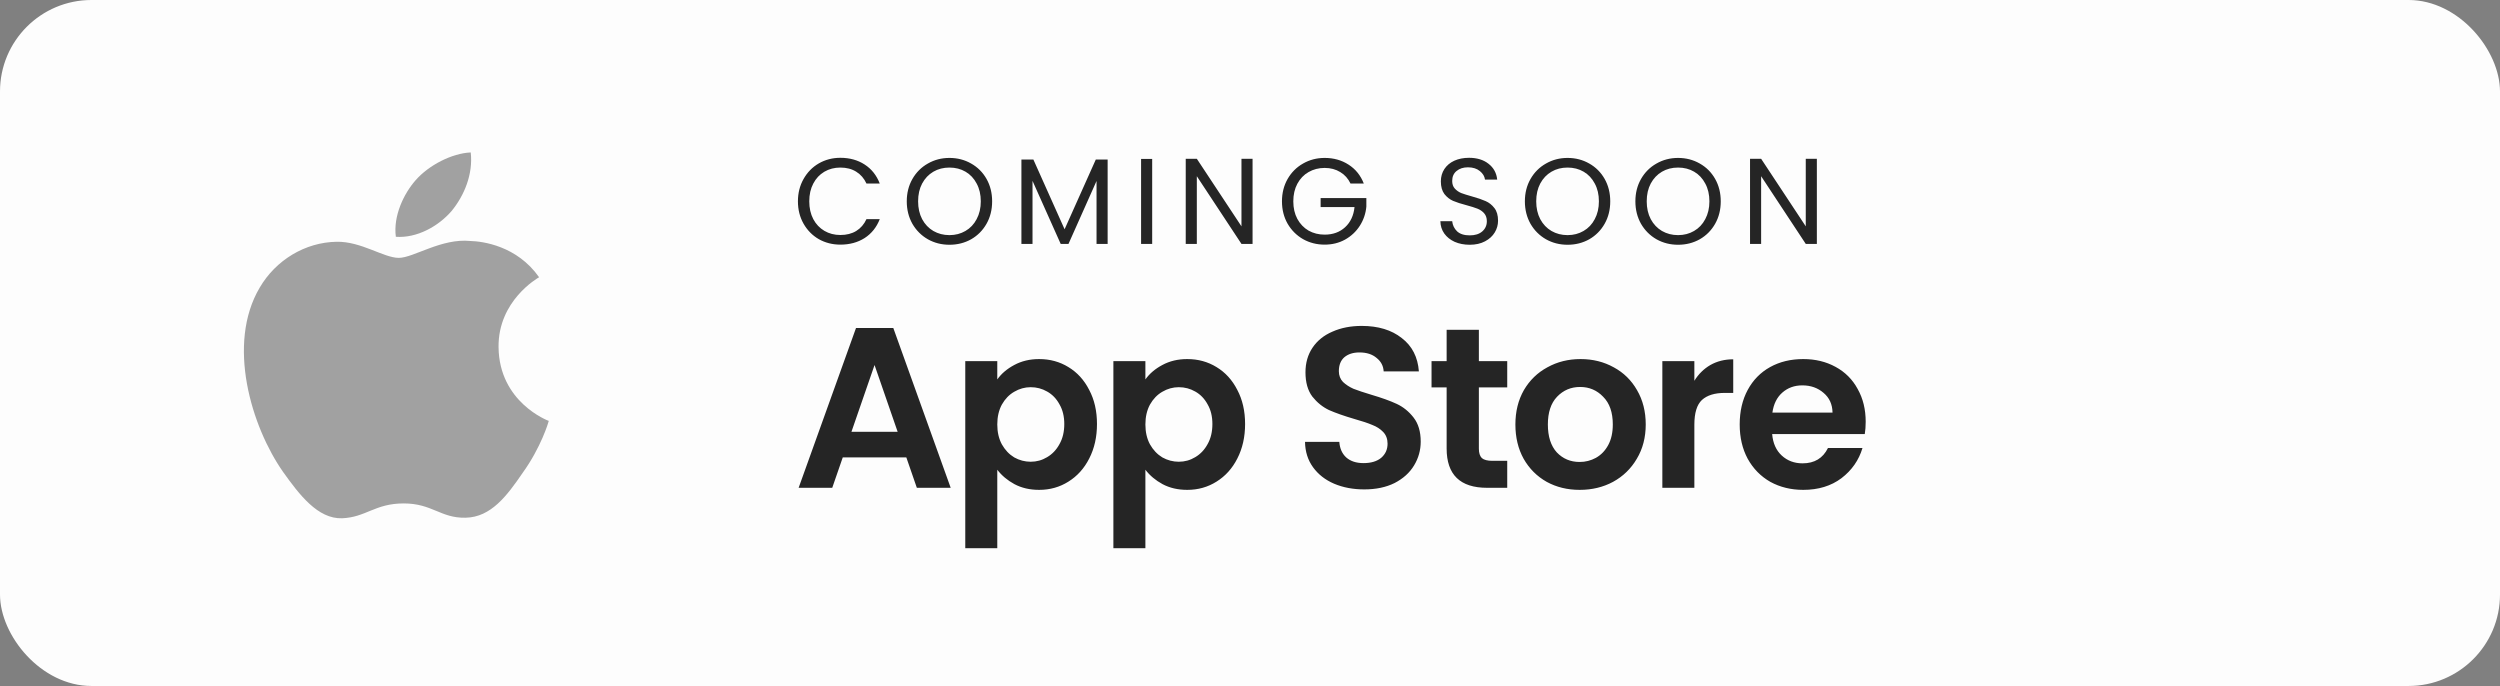
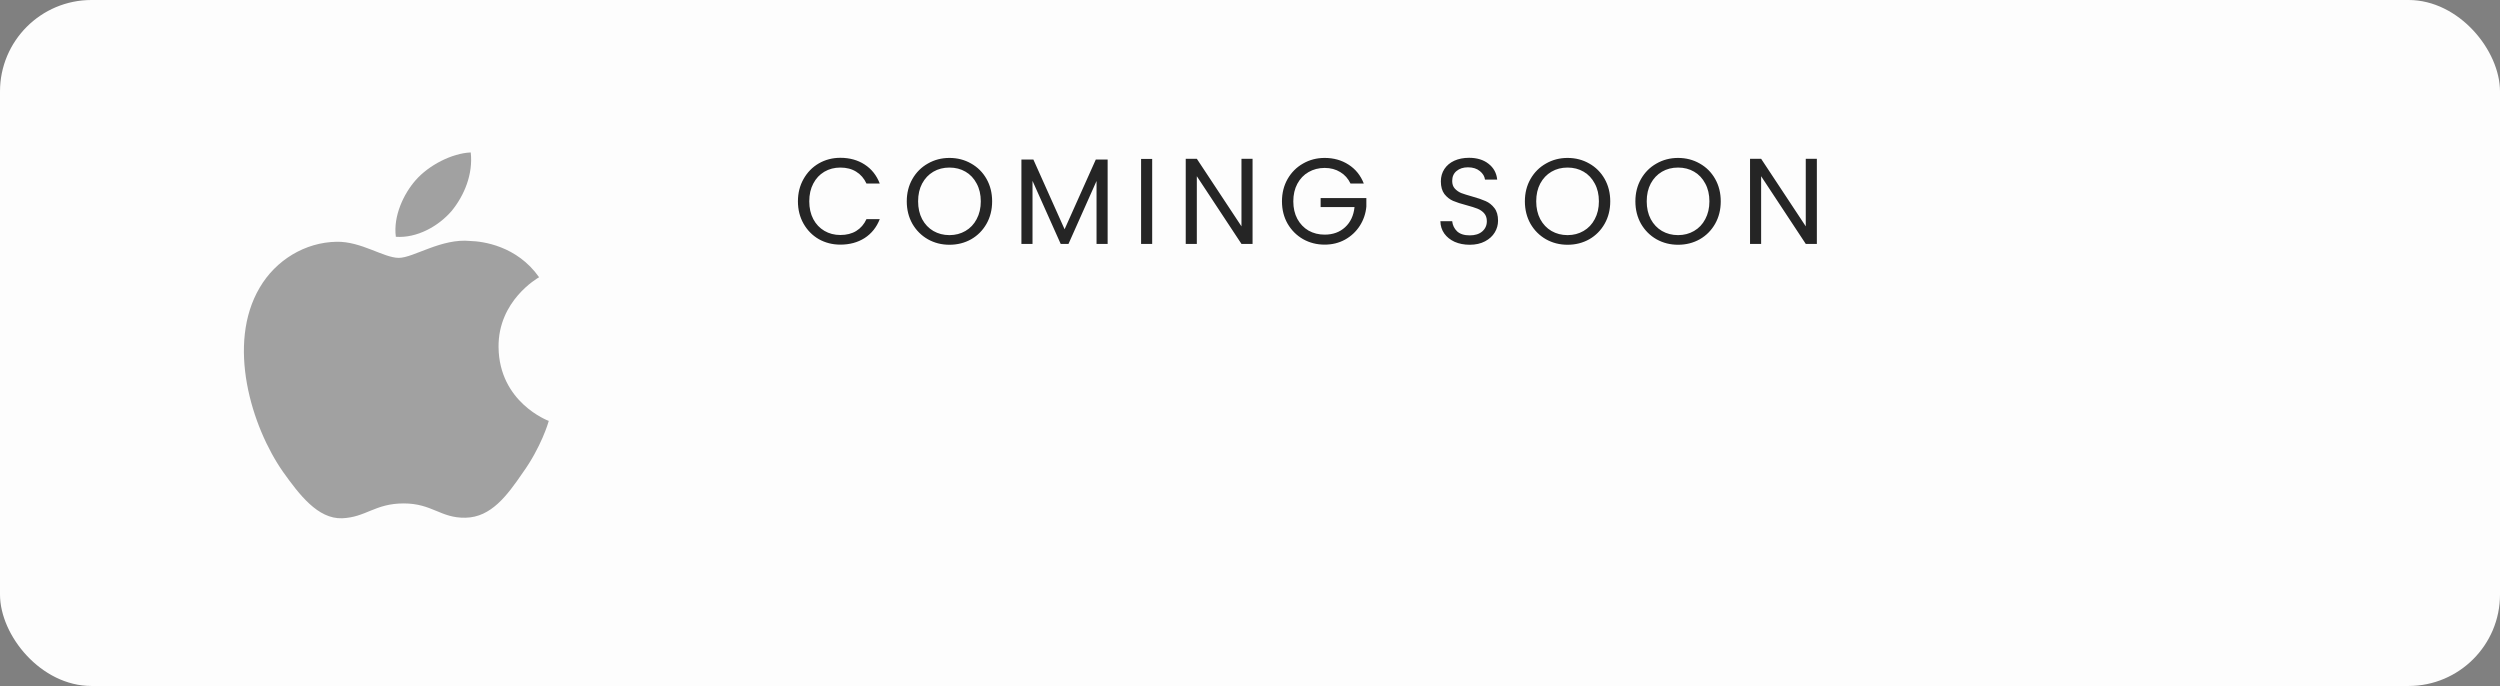
<svg xmlns="http://www.w3.org/2000/svg" width="164" height="45" viewBox="0 0 164 45" fill="none">
  <rect x="0" y="0" width="164" height="45" fill="#808080" stroke="none" />
  <rect width="164" height="45" rx="6" fill="#FDFDFD" />
  <path d="M32.705 22.763C32.677 19.731 35.247 18.256 35.365 18.187C33.909 16.115 31.652 15.832 30.859 15.809C28.964 15.614 27.125 16.916 26.16 16.916C25.175 16.916 23.688 15.828 22.086 15.86C20.024 15.891 18.095 17.057 17.037 18.867C14.853 22.557 16.482 27.981 18.574 30.964C19.62 32.426 20.843 34.056 22.444 33.998C24.009 33.936 24.594 33.025 26.484 33.025C28.356 33.025 28.905 33.998 30.538 33.962C32.218 33.936 33.276 32.494 34.286 31.02C35.495 29.346 35.981 27.696 36 27.612C35.962 27.599 32.737 26.396 32.705 22.763ZM29.621 13.847C30.463 12.819 31.04 11.42 30.88 10C29.661 10.053 28.136 10.823 27.259 11.829C26.482 12.715 25.788 14.168 25.967 15.534C27.337 15.633 28.742 14.859 29.621 13.847Z" fill="#A1A1A1" />
  <path d="M52.344 13.208C52.344 12.664 52.467 12.176 52.712 11.744C52.957 11.307 53.291 10.965 53.712 10.72C54.139 10.475 54.611 10.352 55.128 10.352C55.736 10.352 56.267 10.499 56.72 10.792C57.173 11.085 57.504 11.501 57.712 12.04H56.84C56.685 11.704 56.461 11.445 56.168 11.264C55.88 11.083 55.533 10.992 55.128 10.992C54.739 10.992 54.389 11.083 54.08 11.264C53.771 11.445 53.528 11.704 53.352 12.04C53.176 12.371 53.088 12.76 53.088 13.208C53.088 13.651 53.176 14.04 53.352 14.376C53.528 14.707 53.771 14.963 54.08 15.144C54.389 15.325 54.739 15.416 55.128 15.416C55.533 15.416 55.88 15.328 56.168 15.152C56.461 14.971 56.685 14.712 56.84 14.376H57.712C57.504 14.909 57.173 15.323 56.72 15.616C56.267 15.904 55.736 16.048 55.128 16.048C54.611 16.048 54.139 15.928 53.712 15.688C53.291 15.443 52.957 15.104 52.712 14.672C52.467 14.24 52.344 13.752 52.344 13.208ZM62.284 16.056C61.766 16.056 61.294 15.936 60.868 15.696C60.441 15.451 60.102 15.112 59.852 14.68C59.606 14.243 59.484 13.752 59.484 13.208C59.484 12.664 59.606 12.176 59.852 11.744C60.102 11.307 60.441 10.968 60.868 10.728C61.294 10.483 61.766 10.36 62.284 10.36C62.806 10.36 63.281 10.483 63.708 10.728C64.134 10.968 64.47 11.304 64.716 11.736C64.961 12.168 65.084 12.659 65.084 13.208C65.084 13.757 64.961 14.248 64.716 14.68C64.47 15.112 64.134 15.451 63.708 15.696C63.281 15.936 62.806 16.056 62.284 16.056ZM62.284 15.424C62.673 15.424 63.022 15.333 63.332 15.152C63.646 14.971 63.892 14.712 64.068 14.376C64.249 14.04 64.34 13.651 64.34 13.208C64.34 12.76 64.249 12.371 64.068 12.04C63.892 11.704 63.649 11.445 63.34 11.264C63.03 11.083 62.678 10.992 62.284 10.992C61.889 10.992 61.537 11.083 61.228 11.264C60.918 11.445 60.673 11.704 60.492 12.04C60.316 12.371 60.228 12.76 60.228 13.208C60.228 13.651 60.316 14.04 60.492 14.376C60.673 14.712 60.918 14.971 61.228 15.152C61.542 15.333 61.894 15.424 62.284 15.424ZM72.661 10.464V16H71.933V11.872L70.093 16H69.581L67.733 11.864V16H67.005V10.464H67.789L69.837 15.04L71.885 10.464H72.661ZM75.583 10.424V16H74.855V10.424H75.583ZM82.168 16H81.44L78.512 11.56V16H77.784V10.416H78.512L81.44 14.848V10.416H82.168V16ZM88.593 12.04C88.439 11.715 88.215 11.464 87.921 11.288C87.628 11.107 87.287 11.016 86.897 11.016C86.508 11.016 86.156 11.107 85.841 11.288C85.532 11.464 85.287 11.72 85.105 12.056C84.929 12.387 84.841 12.771 84.841 13.208C84.841 13.645 84.929 14.029 85.105 14.36C85.287 14.691 85.532 14.947 85.841 15.128C86.156 15.304 86.508 15.392 86.897 15.392C87.441 15.392 87.889 15.229 88.241 14.904C88.593 14.579 88.799 14.139 88.857 13.584H86.633V12.992H89.633V13.552C89.591 14.011 89.447 14.432 89.201 14.816C88.956 15.195 88.633 15.496 88.233 15.72C87.833 15.939 87.388 16.048 86.897 16.048C86.38 16.048 85.908 15.928 85.481 15.688C85.055 15.443 84.716 15.104 84.465 14.672C84.22 14.24 84.097 13.752 84.097 13.208C84.097 12.664 84.22 12.176 84.465 11.744C84.716 11.307 85.055 10.968 85.481 10.728C85.908 10.483 86.38 10.36 86.897 10.36C87.489 10.36 88.012 10.507 88.465 10.8C88.924 11.093 89.257 11.507 89.465 12.04H88.593ZM96.416 16.056C96.049 16.056 95.718 15.992 95.424 15.864C95.136 15.731 94.91 15.549 94.745 15.32C94.579 15.085 94.494 14.816 94.489 14.512H95.264C95.291 14.773 95.398 14.995 95.585 15.176C95.776 15.352 96.054 15.44 96.416 15.44C96.763 15.44 97.035 15.355 97.233 15.184C97.435 15.008 97.537 14.784 97.537 14.512C97.537 14.299 97.478 14.125 97.361 13.992C97.243 13.859 97.097 13.757 96.921 13.688C96.745 13.619 96.507 13.544 96.209 13.464C95.841 13.368 95.544 13.272 95.32 13.176C95.102 13.08 94.912 12.931 94.752 12.728C94.598 12.52 94.52 12.243 94.52 11.896C94.52 11.592 94.598 11.323 94.752 11.088C94.907 10.853 95.123 10.672 95.4 10.544C95.683 10.416 96.006 10.352 96.368 10.352C96.891 10.352 97.318 10.483 97.648 10.744C97.984 11.005 98.174 11.352 98.216 11.784H97.416C97.39 11.571 97.278 11.384 97.081 11.224C96.883 11.059 96.622 10.976 96.296 10.976C95.993 10.976 95.745 11.056 95.552 11.216C95.361 11.371 95.264 11.589 95.264 11.872C95.264 12.075 95.32 12.24 95.433 12.368C95.55 12.496 95.691 12.595 95.856 12.664C96.027 12.728 96.264 12.803 96.569 12.888C96.936 12.989 97.233 13.091 97.457 13.192C97.68 13.288 97.873 13.44 98.032 13.648C98.192 13.851 98.272 14.128 98.272 14.48C98.272 14.752 98.201 15.008 98.056 15.248C97.912 15.488 97.699 15.683 97.416 15.832C97.134 15.981 96.8 16.056 96.416 16.056ZM102.832 16.056C102.314 16.056 101.842 15.936 101.416 15.696C100.989 15.451 100.65 15.112 100.4 14.68C100.154 14.243 100.032 13.752 100.032 13.208C100.032 12.664 100.154 12.176 100.4 11.744C100.65 11.307 100.989 10.968 101.416 10.728C101.842 10.483 102.314 10.36 102.832 10.36C103.354 10.36 103.829 10.483 104.256 10.728C104.682 10.968 105.018 11.304 105.264 11.736C105.509 12.168 105.632 12.659 105.632 13.208C105.632 13.757 105.509 14.248 105.264 14.68C105.018 15.112 104.682 15.451 104.256 15.696C103.829 15.936 103.354 16.056 102.832 16.056ZM102.832 15.424C103.221 15.424 103.57 15.333 103.88 15.152C104.194 14.971 104.44 14.712 104.616 14.376C104.797 14.04 104.888 13.651 104.888 13.208C104.888 12.76 104.797 12.371 104.616 12.04C104.44 11.704 104.197 11.445 103.888 11.264C103.578 11.083 103.226 10.992 102.832 10.992C102.437 10.992 102.085 11.083 101.776 11.264C101.466 11.445 101.221 11.704 101.04 12.04C100.864 12.371 100.776 12.76 100.776 13.208C100.776 13.651 100.864 14.04 101.04 14.376C101.221 14.712 101.466 14.971 101.776 15.152C102.09 15.333 102.442 15.424 102.832 15.424ZM110.081 16.056C109.564 16.056 109.092 15.936 108.665 15.696C108.238 15.451 107.9 15.112 107.649 14.68C107.404 14.243 107.281 13.752 107.281 13.208C107.281 12.664 107.404 12.176 107.649 11.744C107.9 11.307 108.238 10.968 108.665 10.728C109.092 10.483 109.564 10.36 110.081 10.36C110.604 10.36 111.078 10.483 111.505 10.728C111.932 10.968 112.268 11.304 112.513 11.736C112.758 12.168 112.881 12.659 112.881 13.208C112.881 13.757 112.758 14.248 112.513 14.68C112.268 15.112 111.932 15.451 111.505 15.696C111.078 15.936 110.604 16.056 110.081 16.056ZM110.081 15.424C110.47 15.424 110.82 15.333 111.129 15.152C111.444 14.971 111.689 14.712 111.865 14.376C112.046 14.04 112.137 13.651 112.137 13.208C112.137 12.76 112.046 12.371 111.865 12.04C111.689 11.704 111.446 11.445 111.137 11.264C110.828 11.083 110.476 10.992 110.081 10.992C109.686 10.992 109.334 11.083 109.025 11.264C108.716 11.445 108.47 11.704 108.289 12.04C108.113 12.371 108.025 12.76 108.025 13.208C108.025 13.651 108.113 14.04 108.289 14.376C108.47 14.712 108.716 14.971 109.025 15.152C109.34 15.333 109.692 15.424 110.081 15.424ZM119.186 16H118.458L115.53 11.56V16H114.802V10.416H115.53L118.458 14.848V10.416H119.186V16Z" fill="#252525" />
-   <path d="M59.455 30.005H55.285L54.595 32H52.39L56.155 21.515H58.6L62.365 32H60.145L59.455 30.005ZM58.885 28.325L57.37 23.945L55.855 28.325H58.885ZM65.422 24.89C65.692 24.51 66.062 24.195 66.532 23.945C67.012 23.685 67.557 23.555 68.167 23.555C68.877 23.555 69.517 23.73 70.087 24.08C70.667 24.43 71.122 24.93 71.452 25.58C71.792 26.22 71.962 26.965 71.962 27.815C71.962 28.665 71.792 29.42 71.452 30.08C71.122 30.73 70.667 31.235 70.087 31.595C69.517 31.955 68.877 32.135 68.167 32.135C67.557 32.135 67.017 32.01 66.547 31.76C66.087 31.51 65.712 31.195 65.422 30.815V35.96H63.322V23.69H65.422V24.89ZM69.817 27.815C69.817 27.315 69.712 26.885 69.502 26.525C69.302 26.155 69.032 25.875 68.692 25.685C68.362 25.495 68.002 25.4 67.612 25.4C67.232 25.4 66.872 25.5 66.532 25.7C66.202 25.89 65.932 26.17 65.722 26.54C65.522 26.91 65.422 27.345 65.422 27.845C65.422 28.345 65.522 28.78 65.722 29.15C65.932 29.52 66.202 29.805 66.532 30.005C66.872 30.195 67.232 30.29 67.612 30.29C68.002 30.29 68.362 30.19 68.692 29.99C69.032 29.79 69.302 29.505 69.502 29.135C69.712 28.765 69.817 28.325 69.817 27.815ZM75.138 24.89C75.408 24.51 75.778 24.195 76.248 23.945C76.728 23.685 77.273 23.555 77.883 23.555C78.593 23.555 79.233 23.73 79.803 24.08C80.383 24.43 80.838 24.93 81.168 25.58C81.508 26.22 81.678 26.965 81.678 27.815C81.678 28.665 81.508 29.42 81.168 30.08C80.838 30.73 80.383 31.235 79.803 31.595C79.233 31.955 78.593 32.135 77.883 32.135C77.273 32.135 76.733 32.01 76.263 31.76C75.803 31.51 75.428 31.195 75.138 30.815V35.96H73.038V23.69H75.138V24.89ZM79.533 27.815C79.533 27.315 79.428 26.885 79.218 26.525C79.018 26.155 78.748 25.875 78.408 25.685C78.078 25.495 77.718 25.4 77.328 25.4C76.948 25.4 76.588 25.5 76.248 25.7C75.918 25.89 75.648 26.17 75.438 26.54C75.238 26.91 75.138 27.345 75.138 27.845C75.138 28.345 75.238 28.78 75.438 29.15C75.648 29.52 75.918 29.805 76.248 30.005C76.588 30.195 76.948 30.29 77.328 30.29C77.718 30.29 78.078 30.19 78.408 29.99C78.748 29.79 79.018 29.505 79.218 29.135C79.428 28.765 79.533 28.325 79.533 27.815ZM89.494 32.105C88.764 32.105 88.104 31.98 87.514 31.73C86.934 31.48 86.474 31.12 86.134 30.65C85.794 30.18 85.619 29.625 85.609 28.985H87.859C87.889 29.415 88.039 29.755 88.309 30.005C88.589 30.255 88.969 30.38 89.449 30.38C89.939 30.38 90.324 30.265 90.604 30.035C90.884 29.795 91.024 29.485 91.024 29.105C91.024 28.795 90.929 28.54 90.739 28.34C90.549 28.14 90.309 27.985 90.019 27.875C89.739 27.755 89.349 27.625 88.849 27.485C88.169 27.285 87.614 27.09 87.184 26.9C86.764 26.7 86.399 26.405 86.089 26.015C85.789 25.615 85.639 25.085 85.639 24.425C85.639 23.805 85.794 23.265 86.104 22.805C86.414 22.345 86.849 21.995 87.409 21.755C87.969 21.505 88.609 21.38 89.329 21.38C90.409 21.38 91.284 21.645 91.954 22.175C92.634 22.695 93.009 23.425 93.079 24.365H90.769C90.749 24.005 90.594 23.71 90.304 23.48C90.024 23.24 89.649 23.12 89.179 23.12C88.769 23.12 88.439 23.225 88.189 23.435C87.949 23.645 87.829 23.95 87.829 24.35C87.829 24.63 87.919 24.865 88.099 25.055C88.289 25.235 88.519 25.385 88.789 25.505C89.069 25.615 89.459 25.745 89.959 25.895C90.639 26.095 91.194 26.295 91.624 26.495C92.054 26.695 92.424 26.995 92.734 27.395C93.044 27.795 93.199 28.32 93.199 28.97C93.199 29.53 93.054 30.05 92.764 30.53C92.474 31.01 92.049 31.395 91.489 31.685C90.929 31.965 90.264 32.105 89.494 32.105ZM97.014 25.415V29.435C97.014 29.715 97.079 29.92 97.209 30.05C97.349 30.17 97.579 30.23 97.899 30.23H98.874V32H97.554C95.784 32 94.899 31.14 94.899 29.42V25.415H93.909V23.69H94.899V21.635H97.014V23.69H98.874V25.415H97.014ZM103.625 32.135C102.825 32.135 102.105 31.96 101.465 31.61C100.825 31.25 100.32 30.745 99.95 30.095C99.59 29.445 99.41 28.695 99.41 27.845C99.41 26.995 99.595 26.245 99.965 25.595C100.345 24.945 100.86 24.445 101.51 24.095C102.16 23.735 102.885 23.555 103.685 23.555C104.485 23.555 105.21 23.735 105.86 24.095C106.51 24.445 107.02 24.945 107.39 25.595C107.77 26.245 107.96 26.995 107.96 27.845C107.96 28.695 107.765 29.445 107.375 30.095C106.995 30.745 106.475 31.25 105.815 31.61C105.165 31.96 104.435 32.135 103.625 32.135ZM103.625 30.305C104.005 30.305 104.36 30.215 104.69 30.035C105.03 29.845 105.3 29.565 105.5 29.195C105.7 28.825 105.8 28.375 105.8 27.845C105.8 27.055 105.59 26.45 105.17 26.03C104.76 25.6 104.255 25.385 103.655 25.385C103.055 25.385 102.55 25.6 102.14 26.03C101.74 26.45 101.54 27.055 101.54 27.845C101.54 28.635 101.735 29.245 102.125 29.675C102.525 30.095 103.025 30.305 103.625 30.305ZM111.15 24.98C111.42 24.54 111.77 24.195 112.2 23.945C112.64 23.695 113.14 23.57 113.7 23.57V25.775H113.145C112.485 25.775 111.985 25.93 111.645 26.24C111.315 26.55 111.15 27.09 111.15 27.86V32H109.05V23.69H111.15V24.98ZM122.389 27.665C122.389 27.965 122.369 28.235 122.329 28.475H116.254C116.304 29.075 116.514 29.545 116.884 29.885C117.254 30.225 117.709 30.395 118.249 30.395C119.029 30.395 119.584 30.06 119.914 29.39H122.179C121.939 30.19 121.479 30.85 120.799 31.37C120.119 31.88 119.284 32.135 118.294 32.135C117.494 32.135 116.774 31.96 116.134 31.61C115.504 31.25 115.009 30.745 114.649 30.095C114.299 29.445 114.124 28.695 114.124 27.845C114.124 26.985 114.299 26.23 114.649 25.58C114.999 24.93 115.489 24.43 116.119 24.08C116.749 23.73 117.474 23.555 118.294 23.555C119.084 23.555 119.789 23.725 120.409 24.065C121.039 24.405 121.524 24.89 121.864 25.52C122.214 26.14 122.389 26.855 122.389 27.665ZM120.214 27.065C120.204 26.525 120.009 26.095 119.629 25.775C119.249 25.445 118.784 25.28 118.234 25.28C117.714 25.28 117.274 25.44 116.914 25.76C116.564 26.07 116.349 26.505 116.269 27.065H120.214Z" fill="#252525" />
</svg>